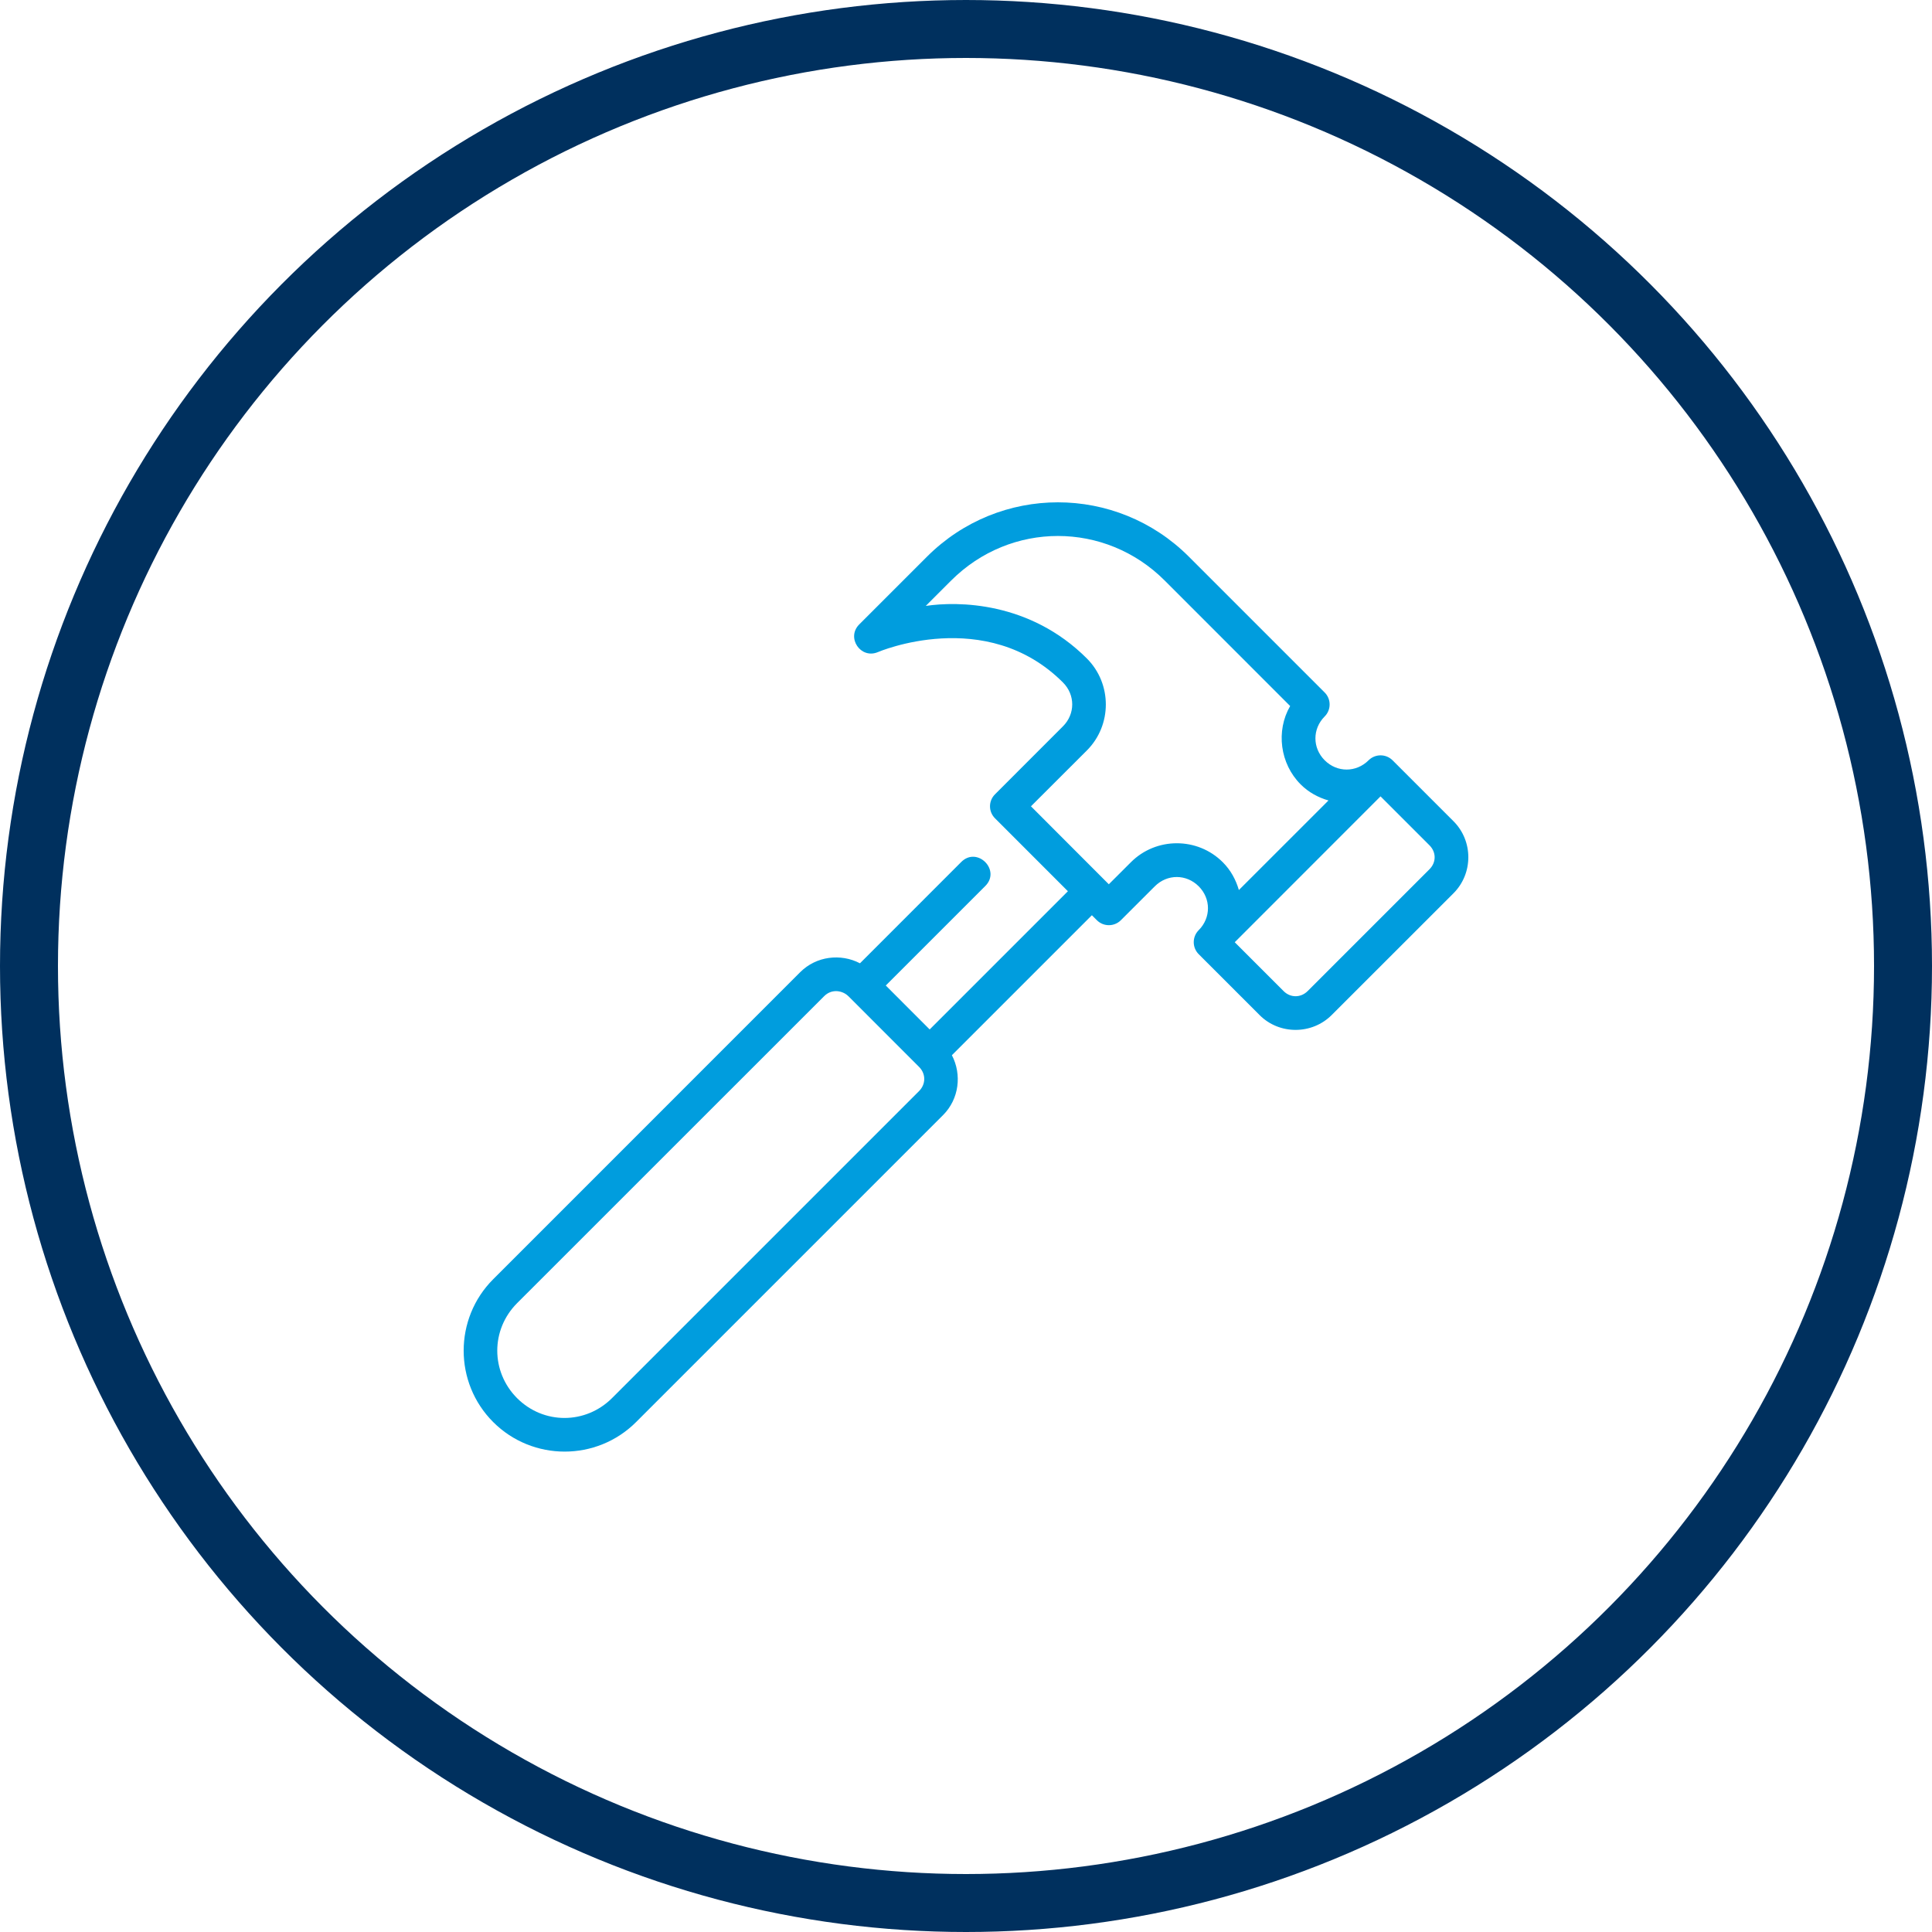
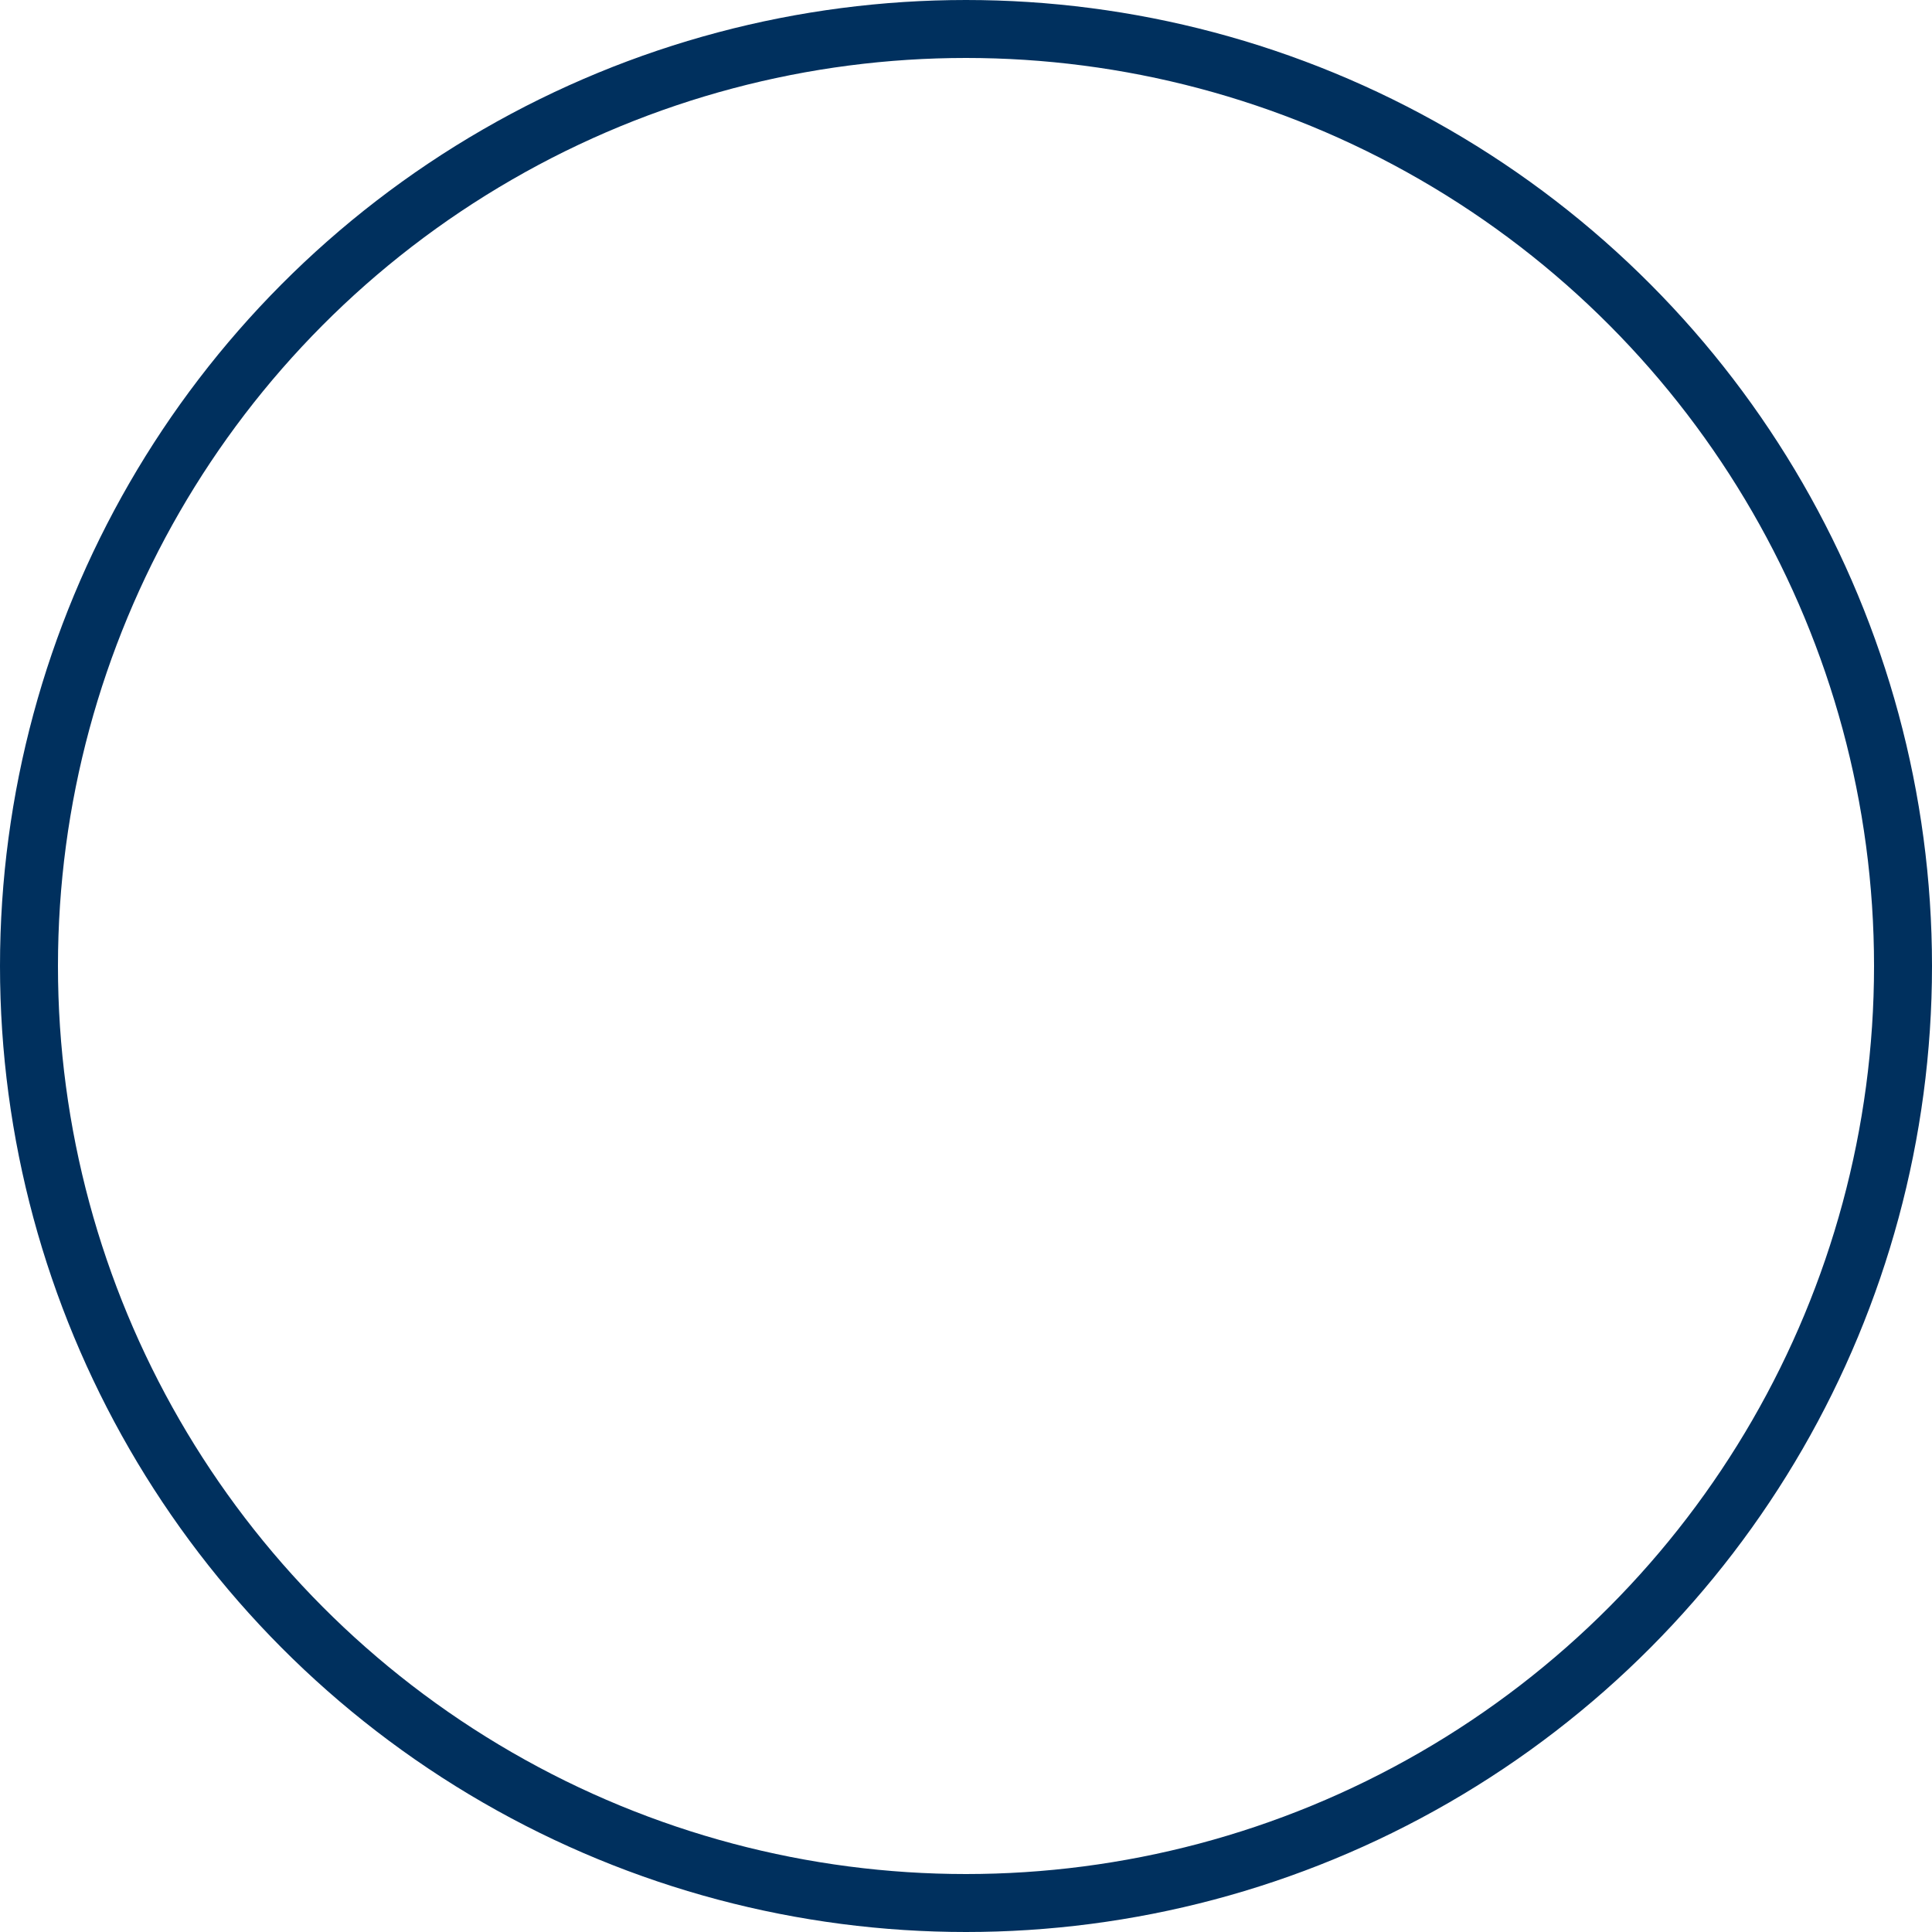
<svg xmlns="http://www.w3.org/2000/svg" width="50" height="50" viewBox="0 0 50 50" fill="none">
  <circle cx="25" cy="25" r="24.25" stroke="#00305E" stroke-width="1.5" />
-   <path d="M31.024 24.696L32.6 26.272C33.111 26.783 33.954 26.78 34.465 26.268L37.617 23.117C38.128 22.605 38.128 21.765 37.617 21.254L36.041 19.678C35.87 19.506 35.591 19.505 35.419 19.676C35.098 19.996 34.603 19.996 34.283 19.676C33.963 19.356 33.963 18.861 34.283 18.541C34.453 18.37 34.453 18.093 34.283 17.922L30.766 14.405C29.831 13.47 28.605 13 27.379 13C26.153 13 24.928 13.47 23.992 14.405L22.234 16.163C21.897 16.505 22.275 17.063 22.718 16.877C22.718 16.877 25.519 15.671 27.509 17.662C27.829 17.982 27.829 18.477 27.509 18.797L25.751 20.556C25.578 20.728 25.578 21.006 25.751 21.178L27.637 23.065L24.06 26.642L22.924 25.505L25.491 22.938C25.922 22.524 25.284 21.885 24.869 22.316L22.256 24.93C21.758 24.67 21.125 24.744 20.71 25.159L12.764 33.106C11.745 34.125 11.745 35.785 12.764 36.803C13.783 37.822 15.443 37.822 16.462 36.803L24.408 28.857C24.823 28.441 24.895 27.808 24.635 27.309L28.258 23.686L28.388 23.816C28.559 23.986 28.836 23.986 29.007 23.816L29.887 22.937C30.207 22.617 30.702 22.617 31.022 22.937C31.342 23.257 31.342 23.752 31.022 24.073C30.851 24.245 30.851 24.524 31.024 24.696L31.024 24.696ZM27.379 13.871C28.377 13.871 29.375 14.256 30.143 15.025L33.389 18.272C33.016 18.917 33.127 19.766 33.66 20.299C33.866 20.506 34.117 20.64 34.381 20.716L32.062 23.034C31.985 22.77 31.852 22.52 31.645 22.314C30.991 21.66 29.921 21.66 29.268 22.314L28.696 22.885L26.681 20.867L28.129 19.421C28.782 18.767 28.782 17.696 28.129 17.042C26.646 15.559 24.78 15.559 23.959 15.681L24.615 15.025C25.384 14.256 26.381 13.871 27.379 13.871ZM35.728 20.61L36.995 21.877C37.173 22.055 37.173 22.318 36.995 22.496L33.843 25.648C33.666 25.825 33.399 25.828 33.221 25.651L31.955 24.385L35.728 20.61ZM21.954 25.779L23.786 27.612C23.964 27.789 23.964 28.058 23.786 28.236L15.841 36.181C15.155 36.867 14.068 36.869 13.383 36.185C12.698 35.499 12.698 34.411 13.383 33.725L21.33 25.78C21.531 25.579 21.812 25.638 21.954 25.78V25.779Z" fill="#009DDE" />
</svg>